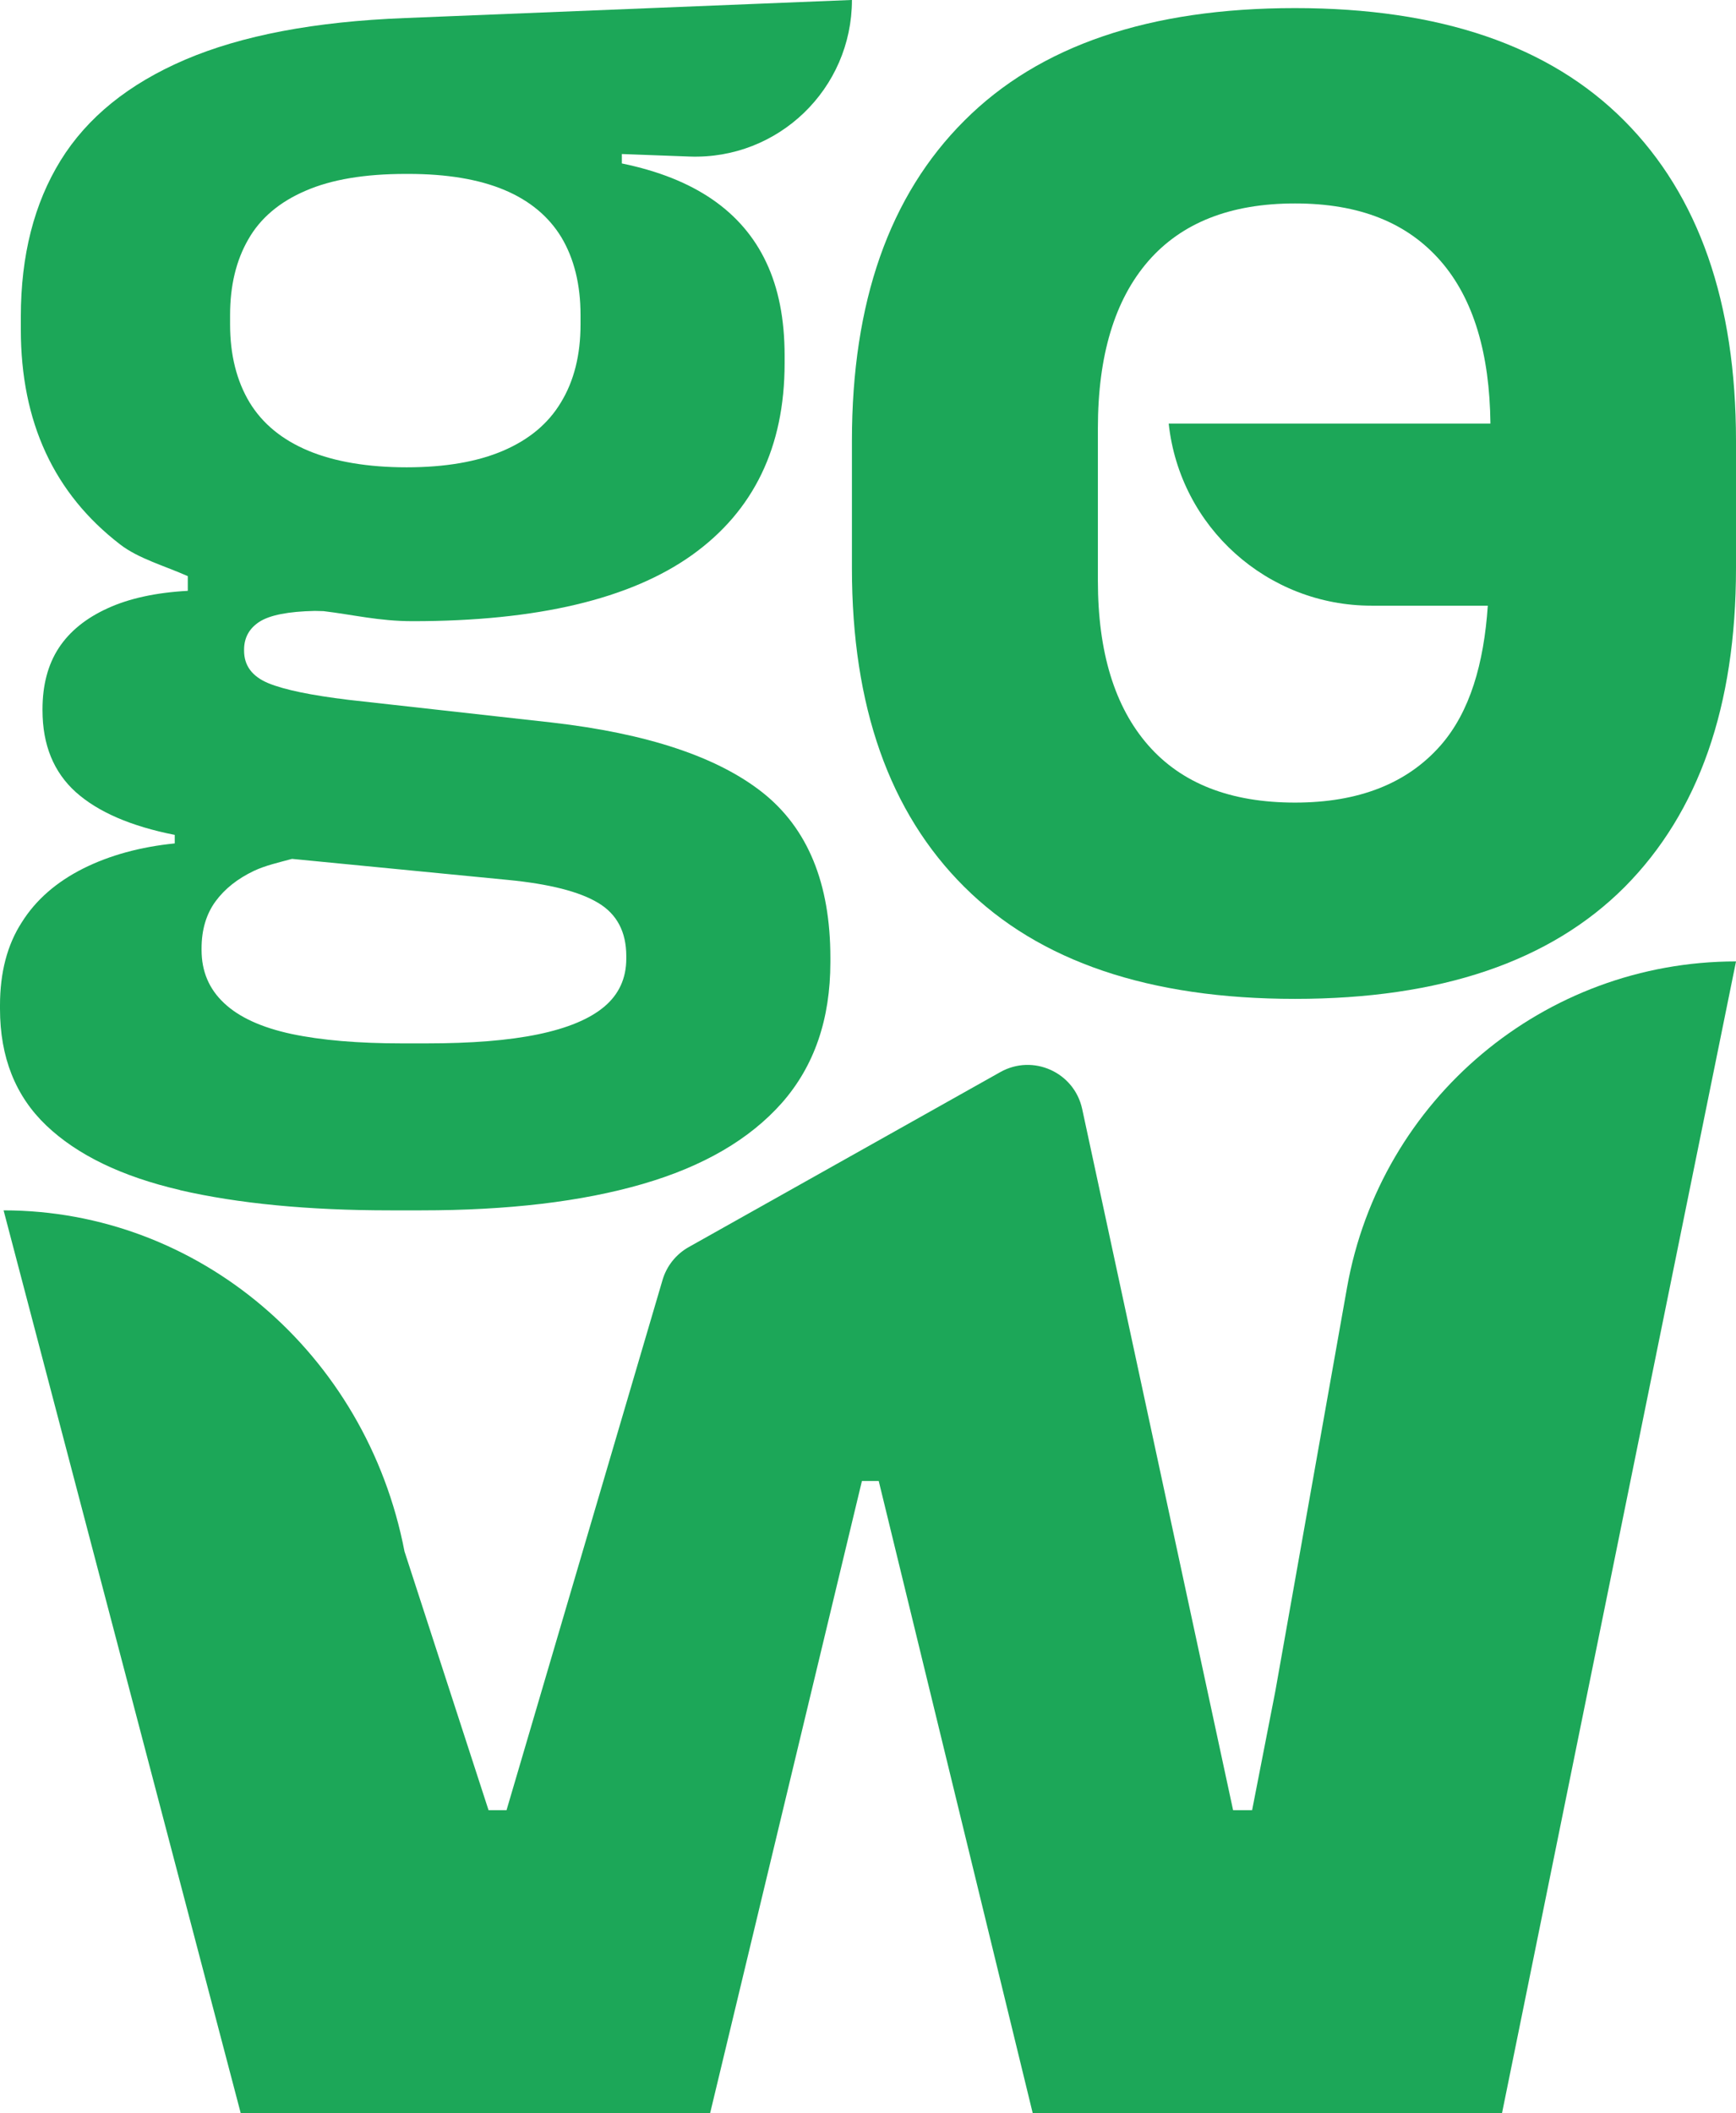
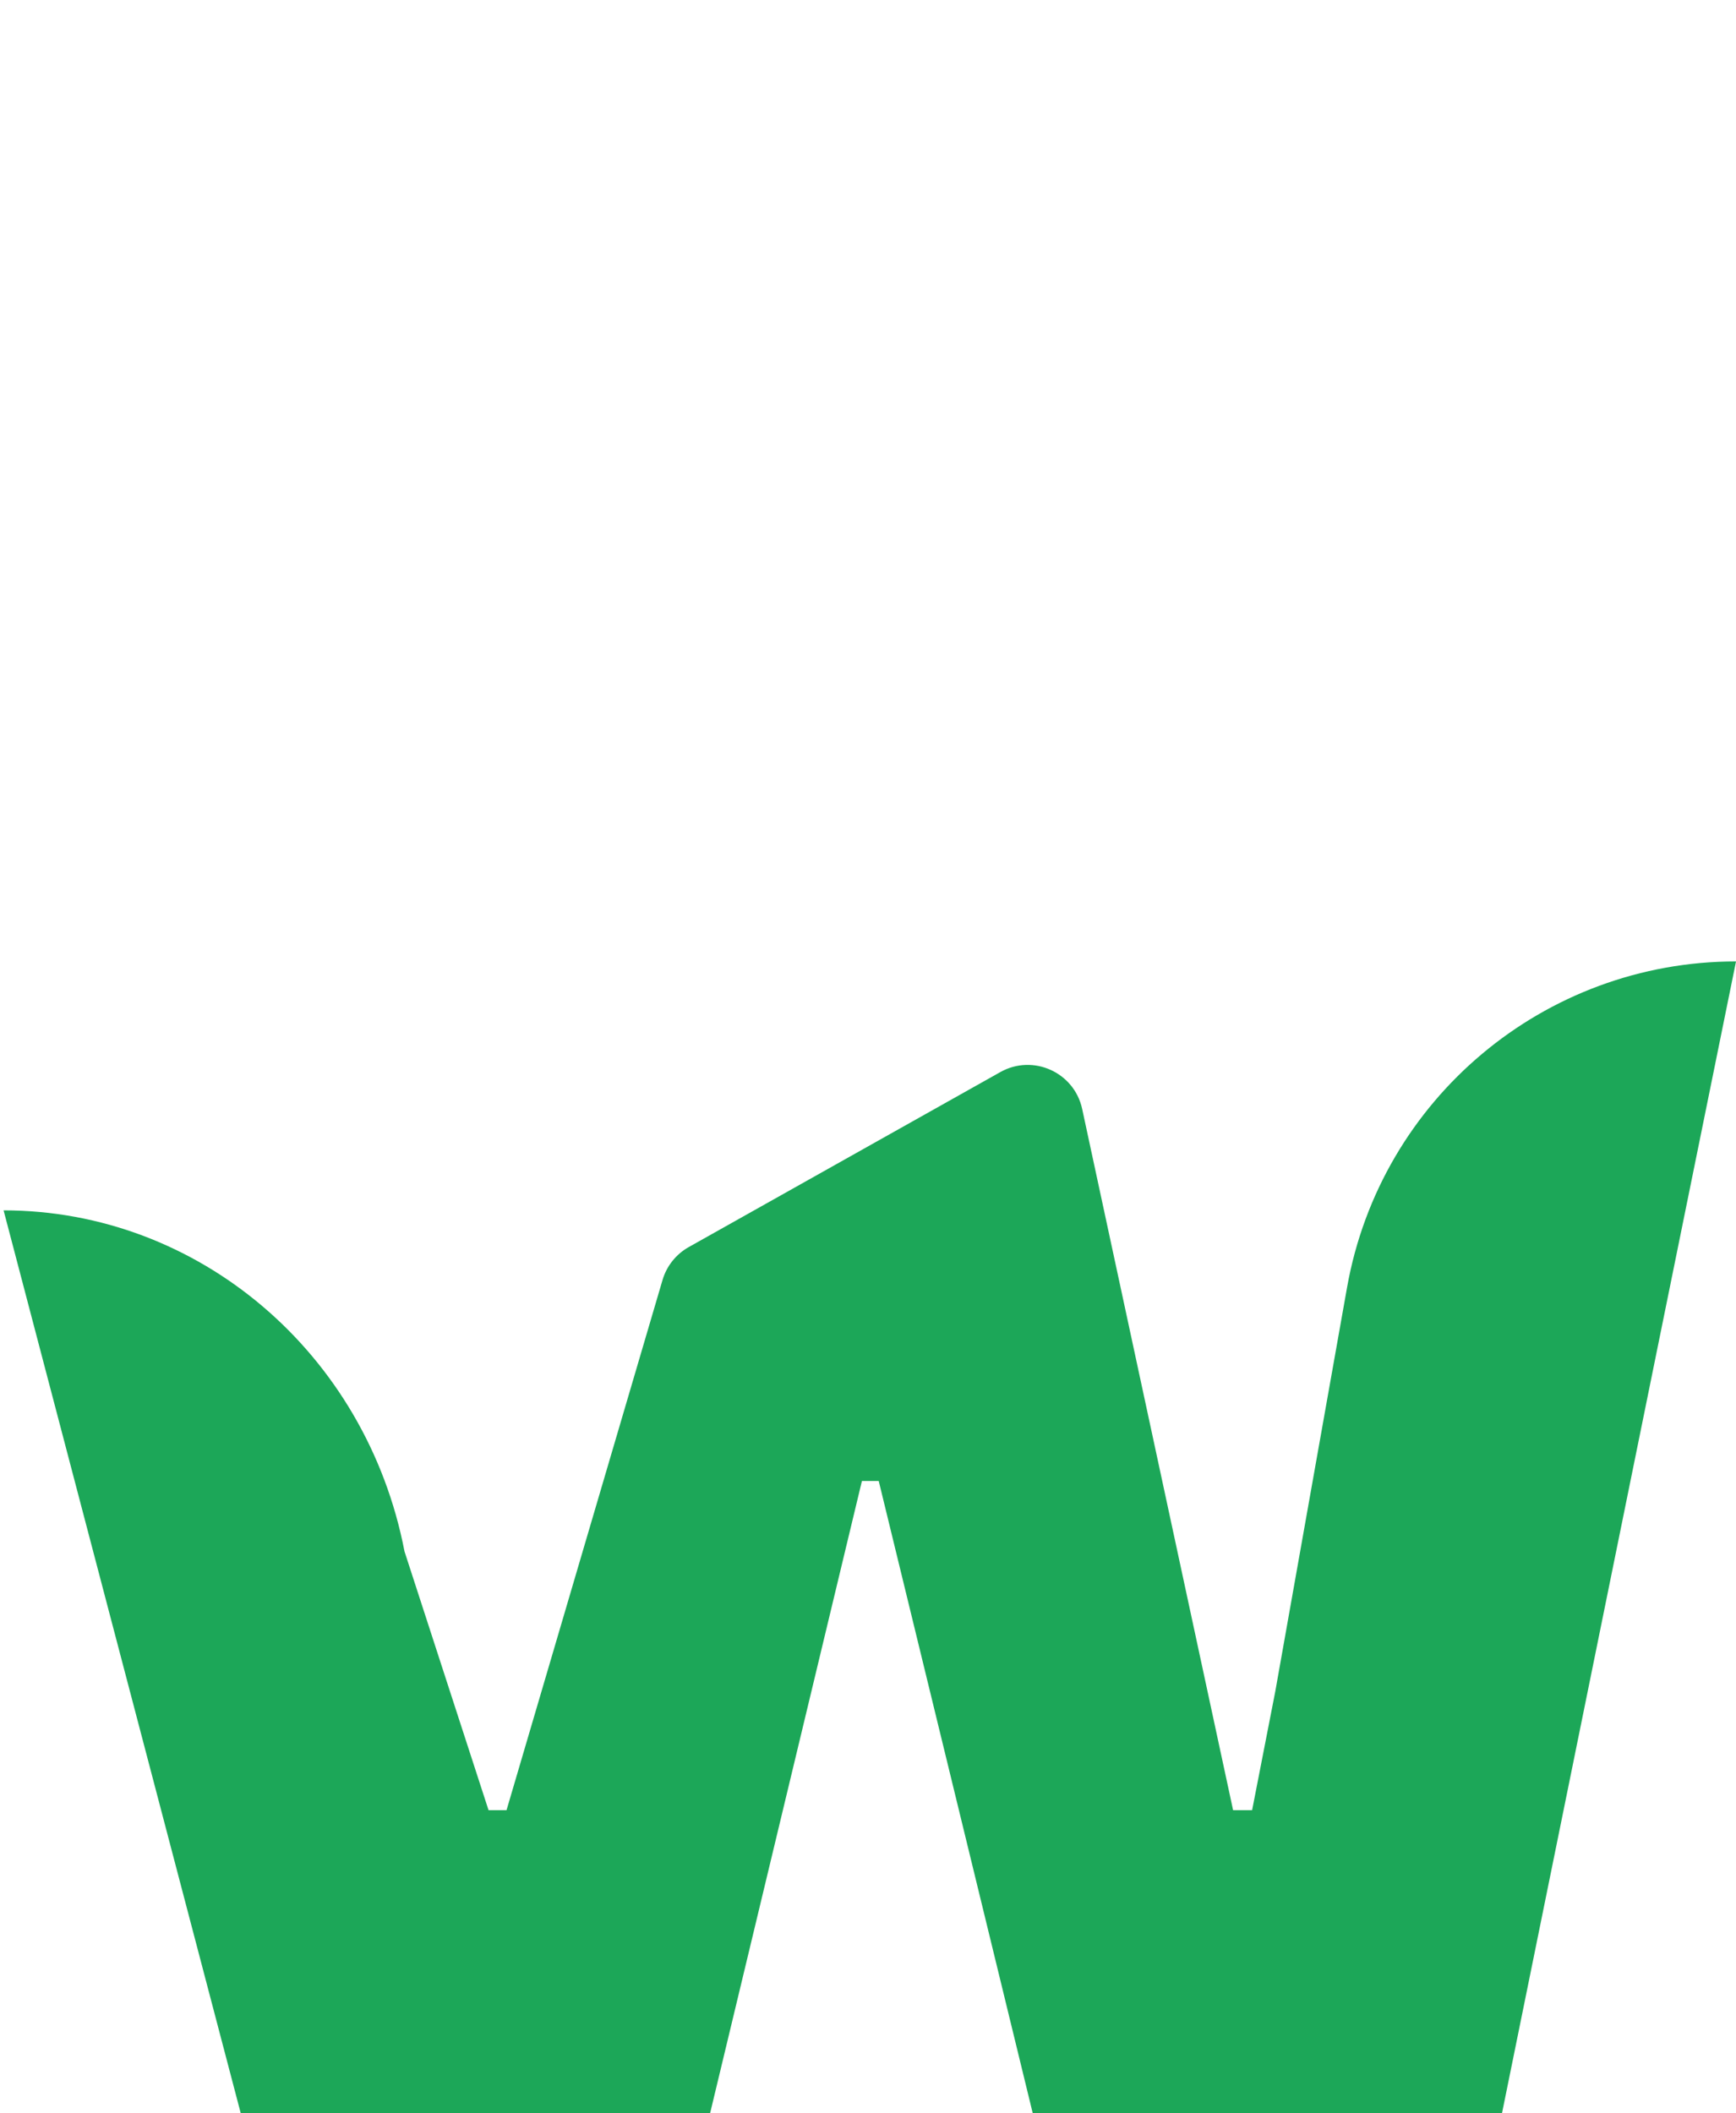
<svg xmlns="http://www.w3.org/2000/svg" viewBox="0 0 784.92 955.24" data-name="Layer 2" id="Layer_2">
  <defs>
    <style>
      .cls-1 {
        fill: #1ca758;
      }
    </style>
  </defs>
  <g data-name="Layer 2" id="Layer_2-2">
    <g>
-       <path d="M81.39,537.96c26.35,6.06,57.98,9.13,95.04,9.13h14.08c39.15,0,72.44-3.92,99.89-11.87,27.54-7.97,48.57-20.24,63.17-36.75,14.6-16.62,21.88-37.79,21.88-63.6v-1.97c0-33.61-10.23-58.48-30.68-74.68-20.45-16.15-52.18-26.69-95.23-31.63l-91.9-10.25c-16.93-2.05-29.06-4.54-36.34-7.54-7.33-3.07-10.94-7.94-10.94-14.72v-.38c0-5.45,2.33-9.68,6.99-12.68,4.71-3,13.03-4.64,25.02-4.88l3.9.1c13.37,1.59,25.02,4.54,40.34,4.54,56.27,0,98.37-9.99,126.29-29.9,27.87-19.93,41.86-48.8,41.86-86.67v-3.45c0-16.46-2.76-30.47-8.28-42.12-5.42-11.56-13.6-21.07-24.35-28.47-10.89-7.49-24.5-12.91-40.96-16.29v-4.26l30.59,1.14c40.15,1.47,73.44-30.63,73.44-70.78l-202.16,8.18c-40.67,1.57-73.73,7.87-99.32,18.81-25.54,10.94-44.29,26.11-56.32,45.57-11.99,19.43-17.98,42.95-17.98,70.59v5.8c0,41.81,14.98,74.16,44.95,97.2,8.23,6.35,20.17,9.68,30.54,14.29v6.64c-14.32.78-26.45,3.4-36.2,7.87-9.75,4.42-17.17,10.39-22.12,17.93-4.95,7.56-7.37,16.86-7.37,27.78v.4c0,15.67,5.04,27.95,15.03,36.98,10.04,8.99,24.93,15.44,44.76,19.36v3.85c-15.65,1.57-29.44,5.38-41.38,11.34-12.03,6.06-21.36,14.08-27.78,24.33-6.56,10.13-9.85,22.64-9.85,37.53v1.57c0,21.88,6.99,39.43,20.93,52.73,13.98,13.3,34.06,23.05,60.46,29.18ZM104.03,142.34c0-13.27,2.76-24.69,8.28-34.22,5.42-9.51,14.08-16.84,25.83-21.88,11.7-5.11,26.83-7.63,45.28-7.63h1.19c17.5,0,31.97,2.45,43.43,7.25,11.42,4.8,20.07,11.96,25.83,21.48,5.66,9.51,8.61,21.17,8.61,35.01v4.33c0,13.79-2.95,25.52-8.85,35.2-5.8,9.68-14.56,16.91-26.21,21.88-11.56,4.95-26.11,7.47-43.57,7.47s-32.49-2.52-44.38-7.47c-11.89-4.97-20.74-12.2-26.64-21.88-5.8-9.68-8.8-21.41-8.8-35.2v-4.33ZM114.83,393.64c4.99-2.38,11.23-3.81,17.22-5.42l97.61,9.51c18.69,1.81,32.35,5.28,40.81,10.39,8.42,5.02,12.7,13.06,12.7,24v1.19c0,8.9-3.33,16.13-9.94,21.71-6.66,5.59-16.65,9.75-29.97,12.51-13.32,2.76-30.06,4.09-50.47,4.09h-10.94c-19.84,0-36.48-1.4-50.04-4.26-13.51-2.9-23.69-7.54-30.44-13.91-6.85-6.37-10.23-14.41-10.23-24v-.81c0-8.32,2.09-15.41,6.28-21.17,4.19-5.73,9.99-10.3,17.41-13.84Z" class="cls-1" />
-       <path d="M585.53,3.66c-65.81,0-115.64,16.93-149.5,50.87-33.97,33.88-50.84,82.12-50.84,144.73v57.53c0,62.35,16.87,110.35,50.84,144.11,33.85,33.7,83.68,50.6,149.5,50.6s115.47-16.9,149.08-50.6c33.5-33.76,50.31-81.76,50.31-144.11v-57.53c0-62.62-16.81-110.85-50.54-144.73-33.79-33.94-83.33-50.87-148.84-50.87ZM585.53,362.78c-29.18,0-51.25-8.64-66.4-25.95-15.15-17.34-22.73-42.05-22.73-74.36v-68.89c0-32.82,7.58-58,22.73-75.49,15.15-17.43,37.23-26.13,66.4-26.13s50.78,8.7,65.93,26.13c14.8,17.07,22.08,41.69,22.43,73.36h-145.47c5.03,46.81,44.56,82.32,91.67,82.32h52.61c-1.78,26.28-8.11,48-21.25,63.06-15.15,17.31-37.11,25.95-65.93,25.95Z" class="cls-1" />
      <path d="M321.06,955.24H108.86L1.62,547.09h0c88.13,0,164.01,64.53,181.27,154.16l38.01,116.98h8.12l70.54-239.67c1.86-6.31,6.11-11.65,11.85-14.87l140.88-79.1c14.81-8.31,33.43.08,37.01,16.68l68.24,316.96h8.59l10.49-53.74,32.44-182.55c15.15-85.26,89.27-147.37,175.87-147.37h0l-105.82,520.65h-212.16l-69.64-285.79h-7.6l-68.65,285.79Z" class="cls-1" />
    </g>
  </g>
</svg>